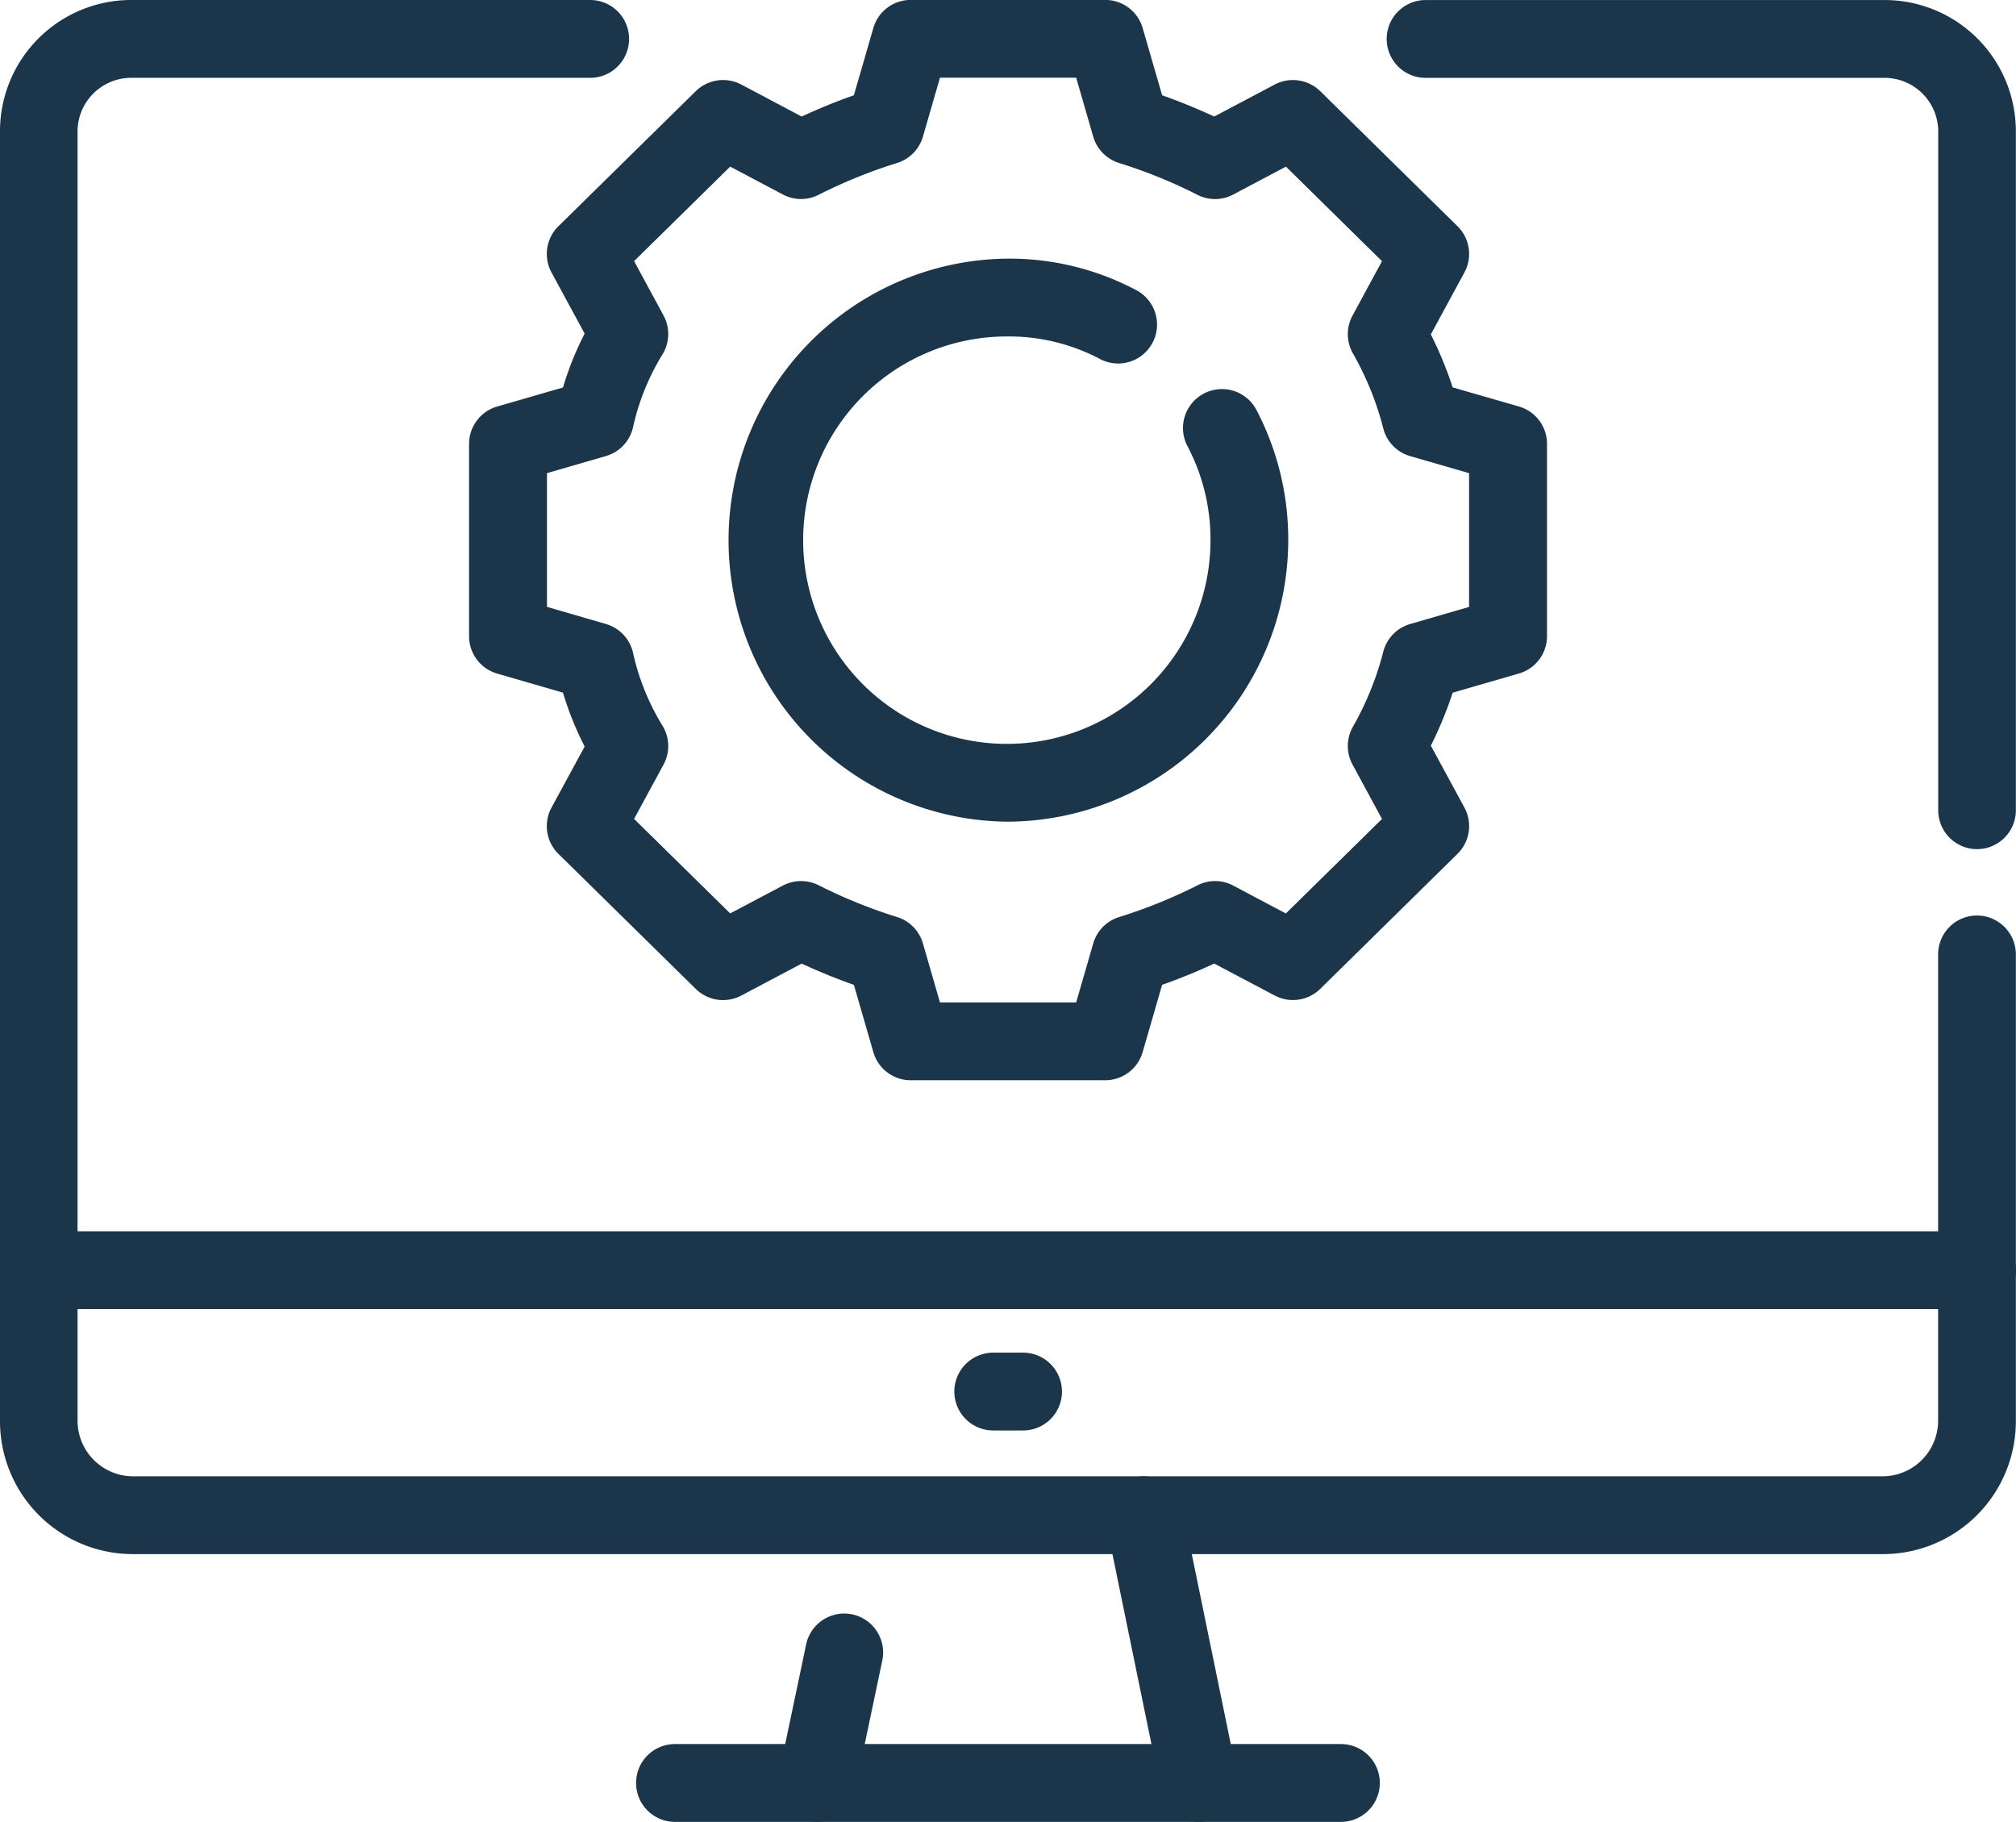
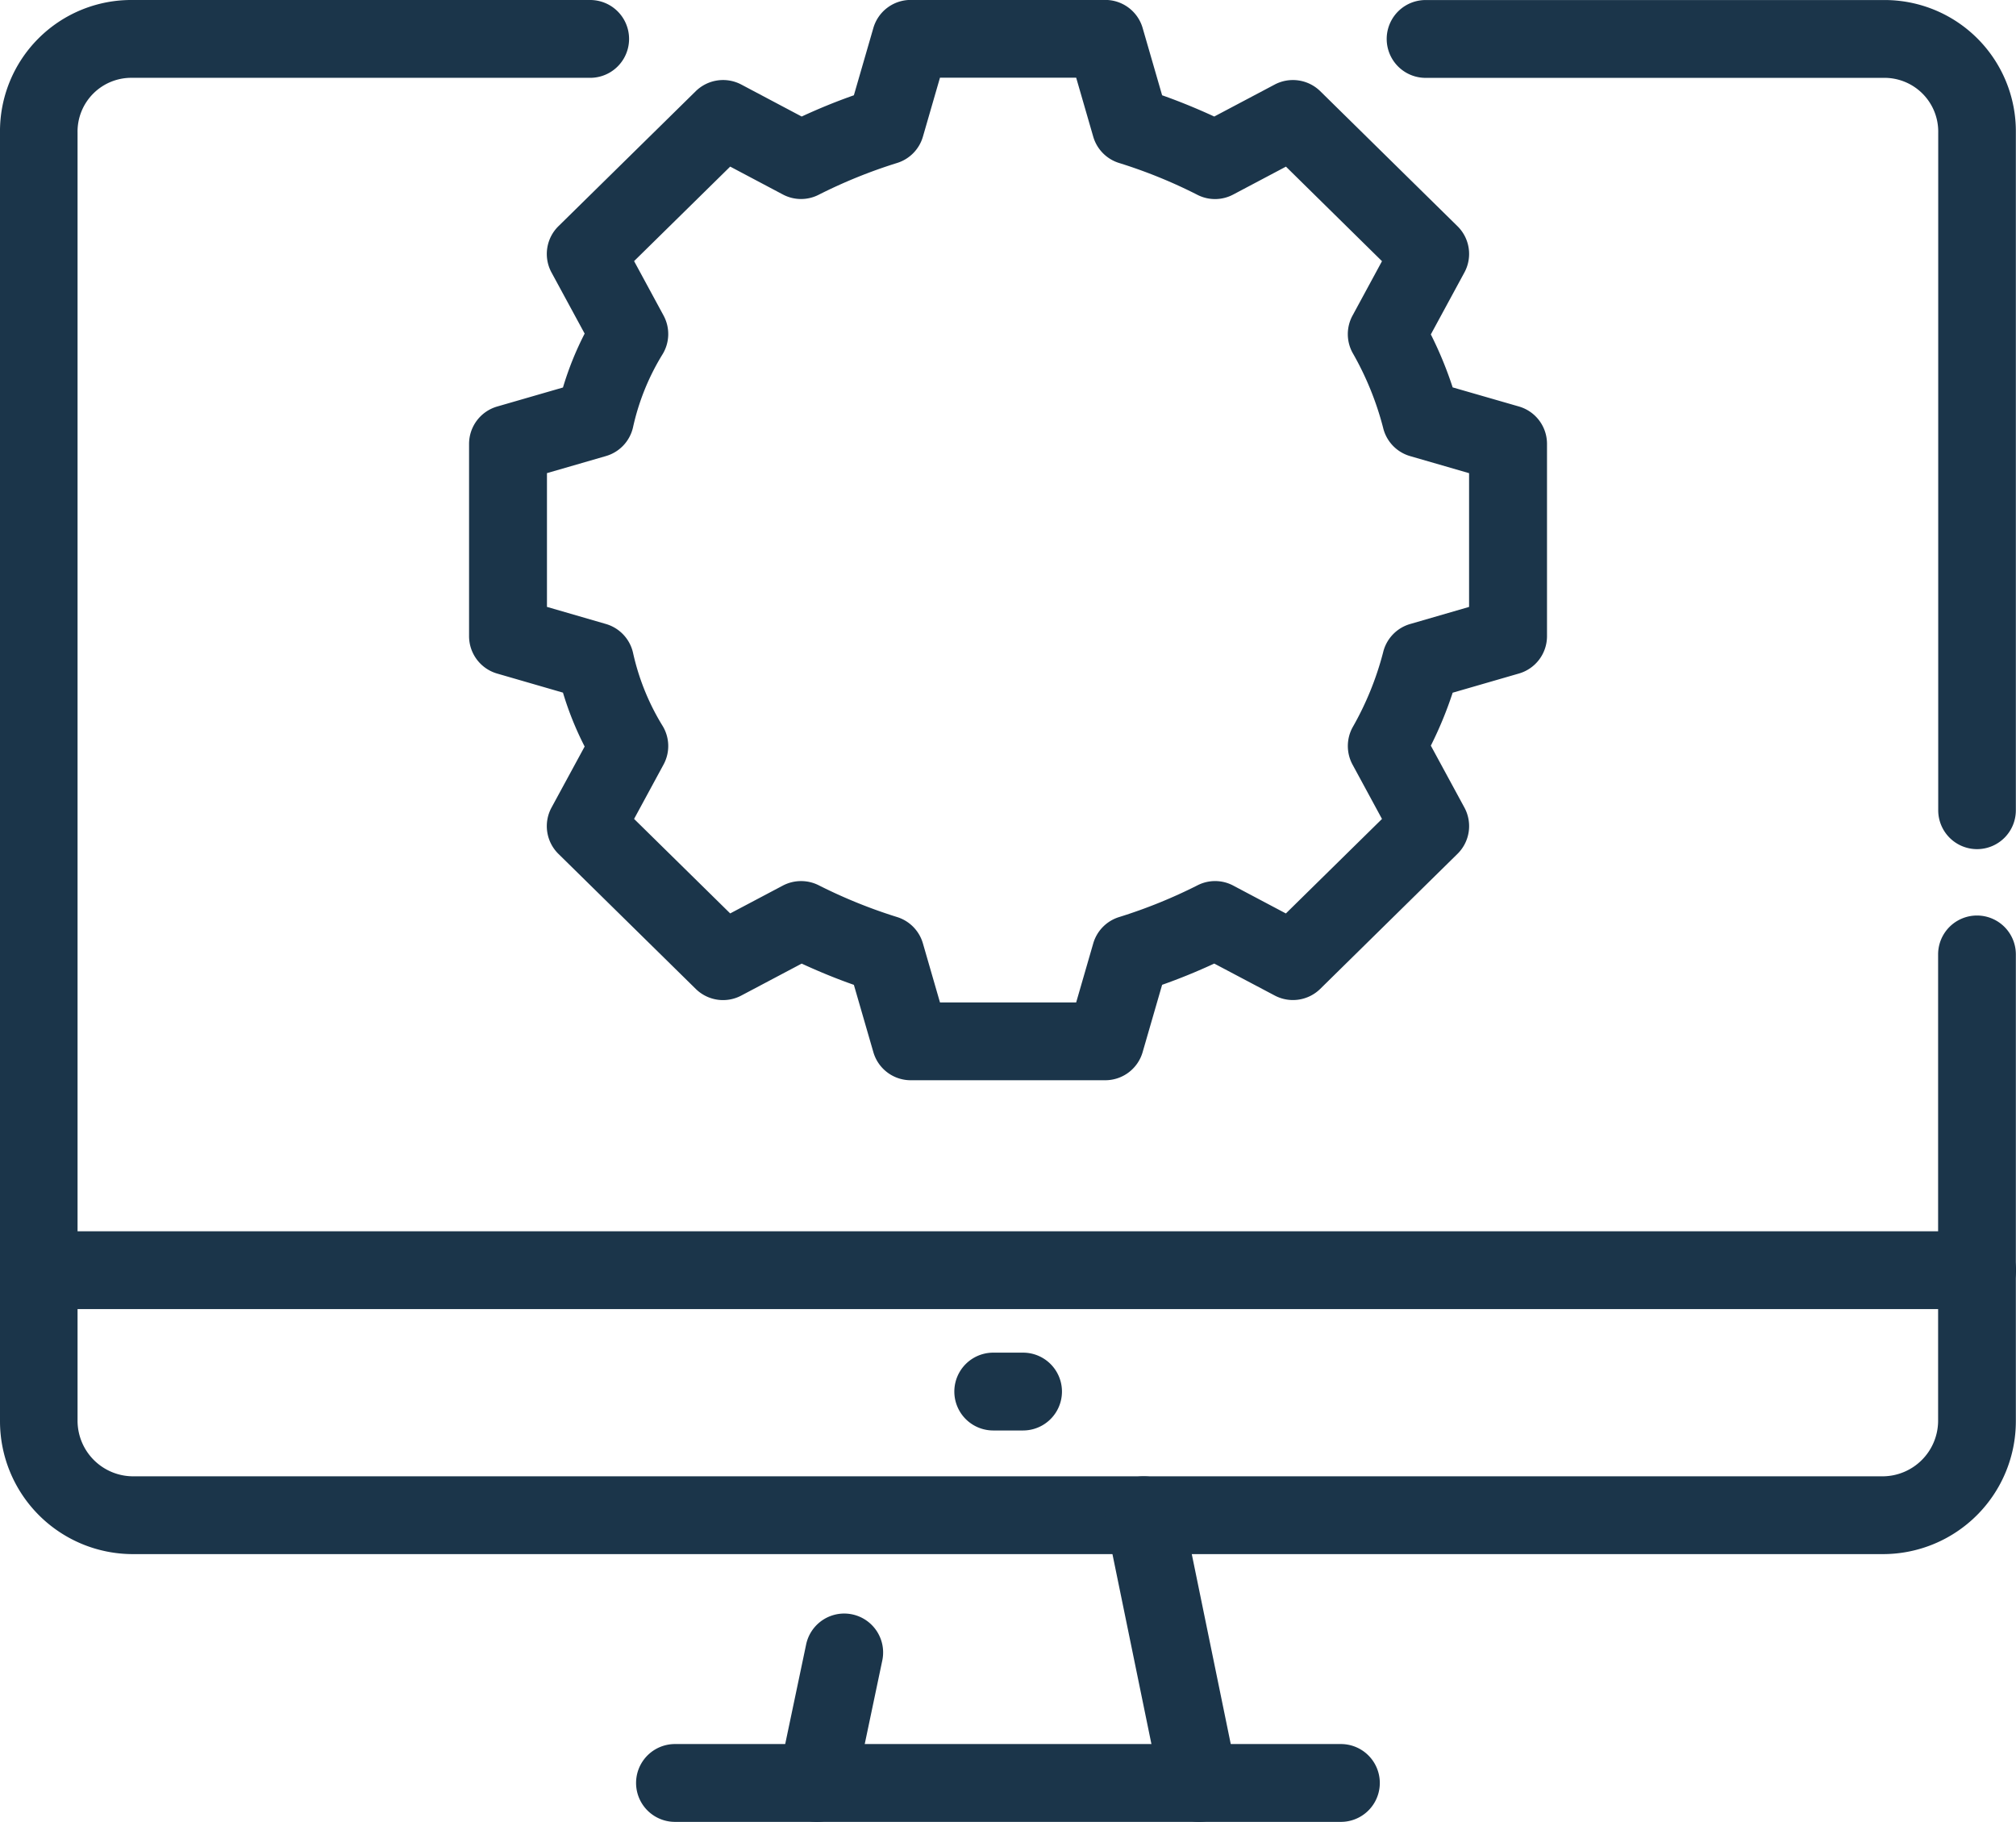
<svg xmlns="http://www.w3.org/2000/svg" width="54.768" height="49.485" viewBox="0 0 54.768 49.485">
  <g transform="translate(-100 -109.159)">
    <path d="M161.993,138.5h-5.286a1.056,1.056,0,0,1-1.015-.764l-.529-1.827c-.471-.165-.94-.357-1.418-.577l-1.641.868a1.057,1.057,0,0,1-1.236-.18l-3.731-3.668a1.057,1.057,0,0,1-.188-1.258l.9-1.658a8.623,8.623,0,0,1-.589-1.464l-1.788-.518a1.057,1.057,0,0,1-.763-1.015v-5.223a1.057,1.057,0,0,1,.763-1.015l1.788-.517a8.545,8.545,0,0,1,.589-1.464l-.9-1.659a1.057,1.057,0,0,1,.188-1.258l3.731-3.668a1.061,1.061,0,0,1,1.236-.18l1.641.869c.478-.221.947-.412,1.418-.577l.529-1.827a1.056,1.056,0,0,1,1.015-.763h5.286a1.057,1.057,0,0,1,1.015.763l.529,1.827c.469.165.938.357,1.416.577l1.643-.869a1.062,1.062,0,0,1,1.236.18l3.729,3.668a1.056,1.056,0,0,1,.188,1.257l-.912,1.682a10.374,10.374,0,0,1,.593,1.439l1.8.519a1.056,1.056,0,0,1,.763,1.015v5.223a1.056,1.056,0,0,1-.763,1.015l-1.8.521a10.436,10.436,0,0,1-.593,1.438l.912,1.681a1.057,1.057,0,0,1-.188,1.258l-3.729,3.668a1.059,1.059,0,0,1-1.236.18l-1.643-.868c-.478.221-.947.412-1.416.577l-.529,1.827A1.057,1.057,0,0,1,161.993,138.5Zm-4.491-2.114h3.7l.463-1.6a1.057,1.057,0,0,1,.7-.717,13.794,13.794,0,0,0,2.14-.867,1.05,1.05,0,0,1,.966.012l1.428.756,2.611-2.567-.8-1.476a1.063,1.063,0,0,1,0-1.01,8.3,8.3,0,0,0,.829-2.032,1.057,1.057,0,0,1,.737-.777l1.6-.464v-3.633l-1.6-.463a1.055,1.055,0,0,1-.737-.777,8.248,8.248,0,0,0-.829-2.031,1.057,1.057,0,0,1,0-1.01l.8-1.477-2.609-2.568-1.431.757a1.052,1.052,0,0,1-.968.012,13.578,13.578,0,0,0-2.137-.869,1.056,1.056,0,0,1-.7-.716l-.463-1.6h-3.7l-.463,1.6a1.055,1.055,0,0,1-.7.716,13.824,13.824,0,0,0-2.138.867,1.052,1.052,0,0,1-.968-.011l-1.43-.757-2.611,2.567.8,1.477a1.056,1.056,0,0,1-.038,1.072,6.415,6.415,0,0,0-.792,1.97,1.055,1.055,0,0,1-.737.777l-1.6.463v3.633l1.6.464a1.057,1.057,0,0,1,.737.777,6.44,6.44,0,0,0,.792,1.971,1.054,1.054,0,0,1,.038,1.071l-.8,1.476,2.611,2.567,1.43-.756a1.065,1.065,0,0,1,.968-.012,13.874,13.874,0,0,0,2.138.867,1.056,1.056,0,0,1,.7.717Z" transform="translate(-31.966)" fill="#1b354a" />
-     <path d="M176.937,149.095a7.647,7.647,0,0,1,0-15.293,7.348,7.348,0,0,1,3.544.871,1.057,1.057,0,0,1-.994,1.865,5.292,5.292,0,0,0-2.551-.622,5.533,5.533,0,1,0,5.534,5.532,5.424,5.424,0,0,0-.623-2.548,1.058,1.058,0,0,1,1.868-.994,7.567,7.567,0,0,1,.867,3.542A7.654,7.654,0,0,1,176.937,149.095Z" transform="translate(-49.585 -17.618)" fill="#1b354a" />
    <path d="M151.163,151.371H103.6a3.61,3.61,0,0,1-3.6-3.607v-35a3.566,3.566,0,0,1,3.6-3.605h12.433a1.057,1.057,0,0,1,0,2.114H103.6a1.46,1.46,0,0,0-1.493,1.492v35a1.512,1.512,0,0,0,1.493,1.493h47.559a1.512,1.512,0,0,0,1.493-1.493V135.082a1.056,1.056,0,1,1,2.112,0v12.682A3.61,3.61,0,0,1,151.163,151.371Zm2.548-19.148a1.056,1.056,0,0,1-1.056-1.057v-18.4a1.46,1.46,0,0,0-1.493-1.492H138.729a1.057,1.057,0,0,1,0-2.114h12.435a3.566,3.566,0,0,1,3.6,3.605v18.4A1.055,1.055,0,0,1,153.712,132.223Z" fill="#1b354a" />
    <path d="M179.771,277.454H161.68a1.057,1.057,0,0,1,0-2.114h18.091a1.057,1.057,0,0,1,0,2.114Z" transform="translate(-43.343 -118.81)" fill="#1b354a" />
    <path d="M175.2,268.566a1.129,1.129,0,0,1-.221-.023,1.058,1.058,0,0,1-.816-1.252l.745-3.544a1.057,1.057,0,1,1,2.069.435l-.745,3.545A1.057,1.057,0,0,1,175.2,268.566Z" transform="translate(-53.008 -109.922)" fill="#1b354a" />
    <path d="M207.881,259.22a1.057,1.057,0,0,1-1.032-.845l-1.493-7.273a1.057,1.057,0,0,1,.822-1.248,1.07,1.07,0,0,1,1.246.824l1.493,7.273a1.057,1.057,0,0,1-.822,1.248A1.136,1.136,0,0,1,207.881,259.22Z" transform="translate(-75.308 -100.576)" fill="#1b354a" />
    <path d="M153.712,228.6H101.056a1.057,1.057,0,0,1,0-2.114h52.656a1.057,1.057,0,0,1,0,2.114Z" transform="translate(0 -83.884)" fill="#1b354a" />
    <path d="M192.805,240.159H192a1.057,1.057,0,0,1,0-2.114h.81a1.057,1.057,0,0,1,0,2.114Z" transform="translate(-65.017 -92.146)" fill="#1b354a" />
  </g>
</svg>